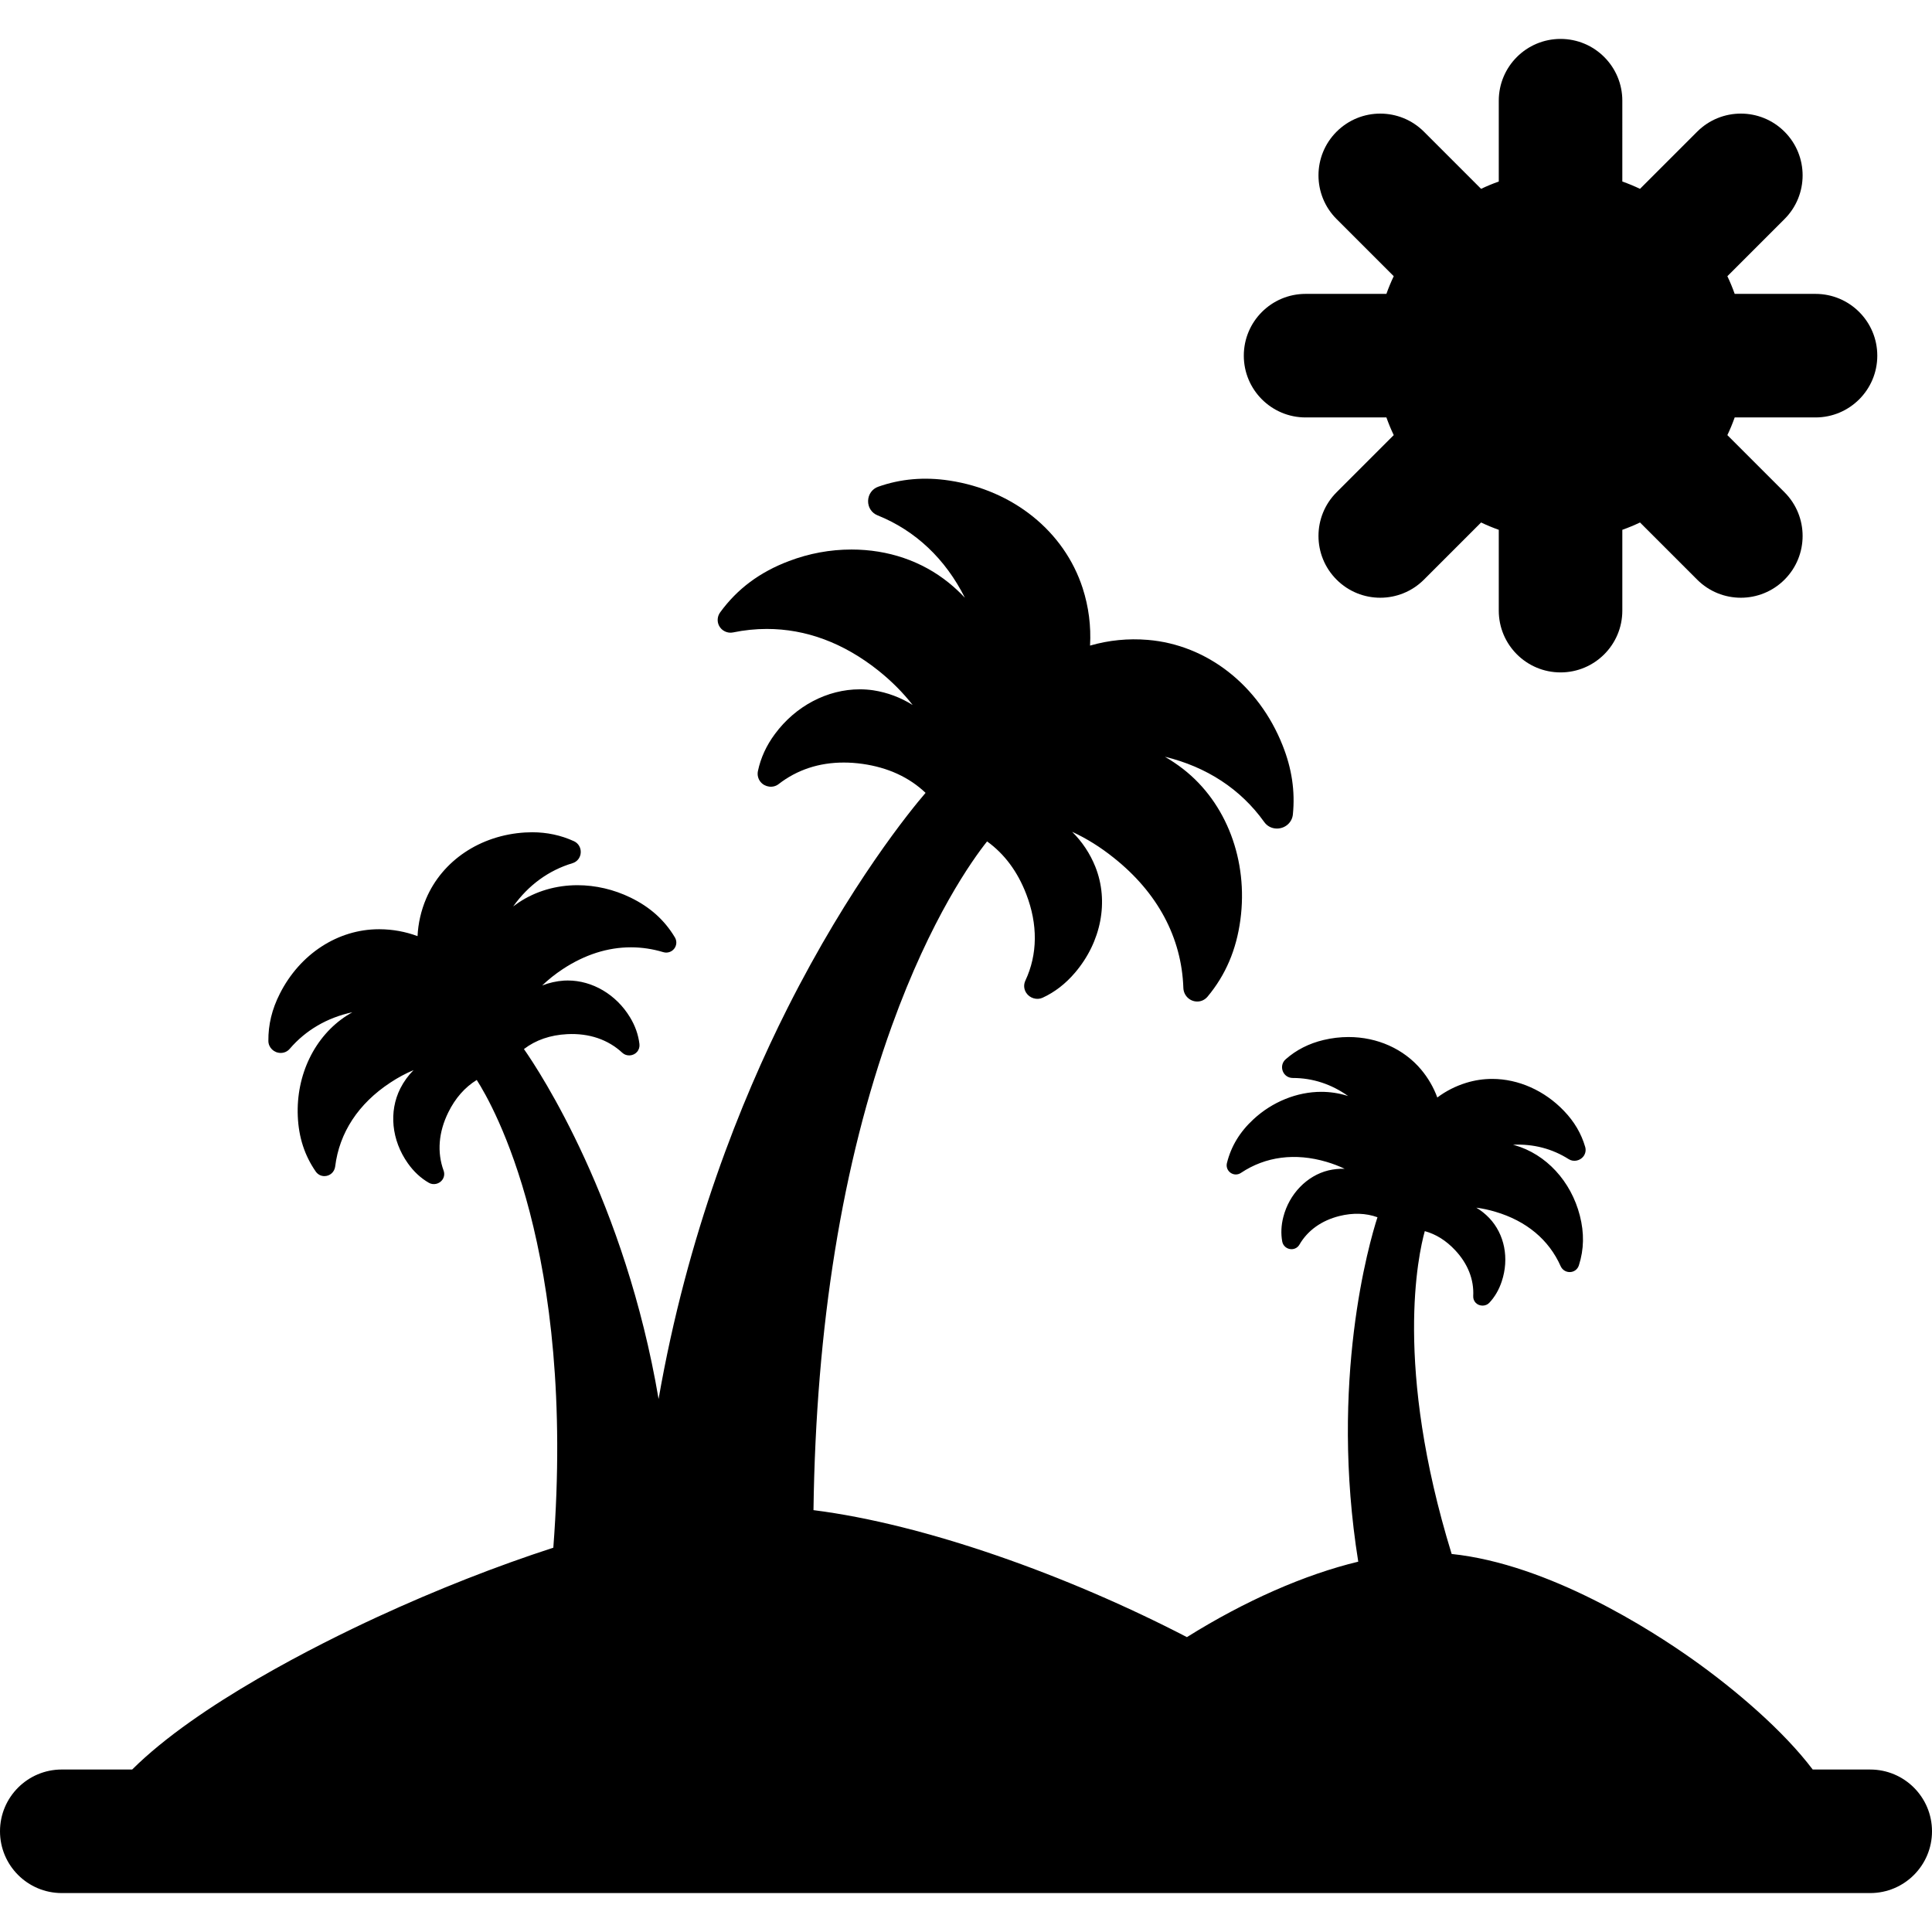
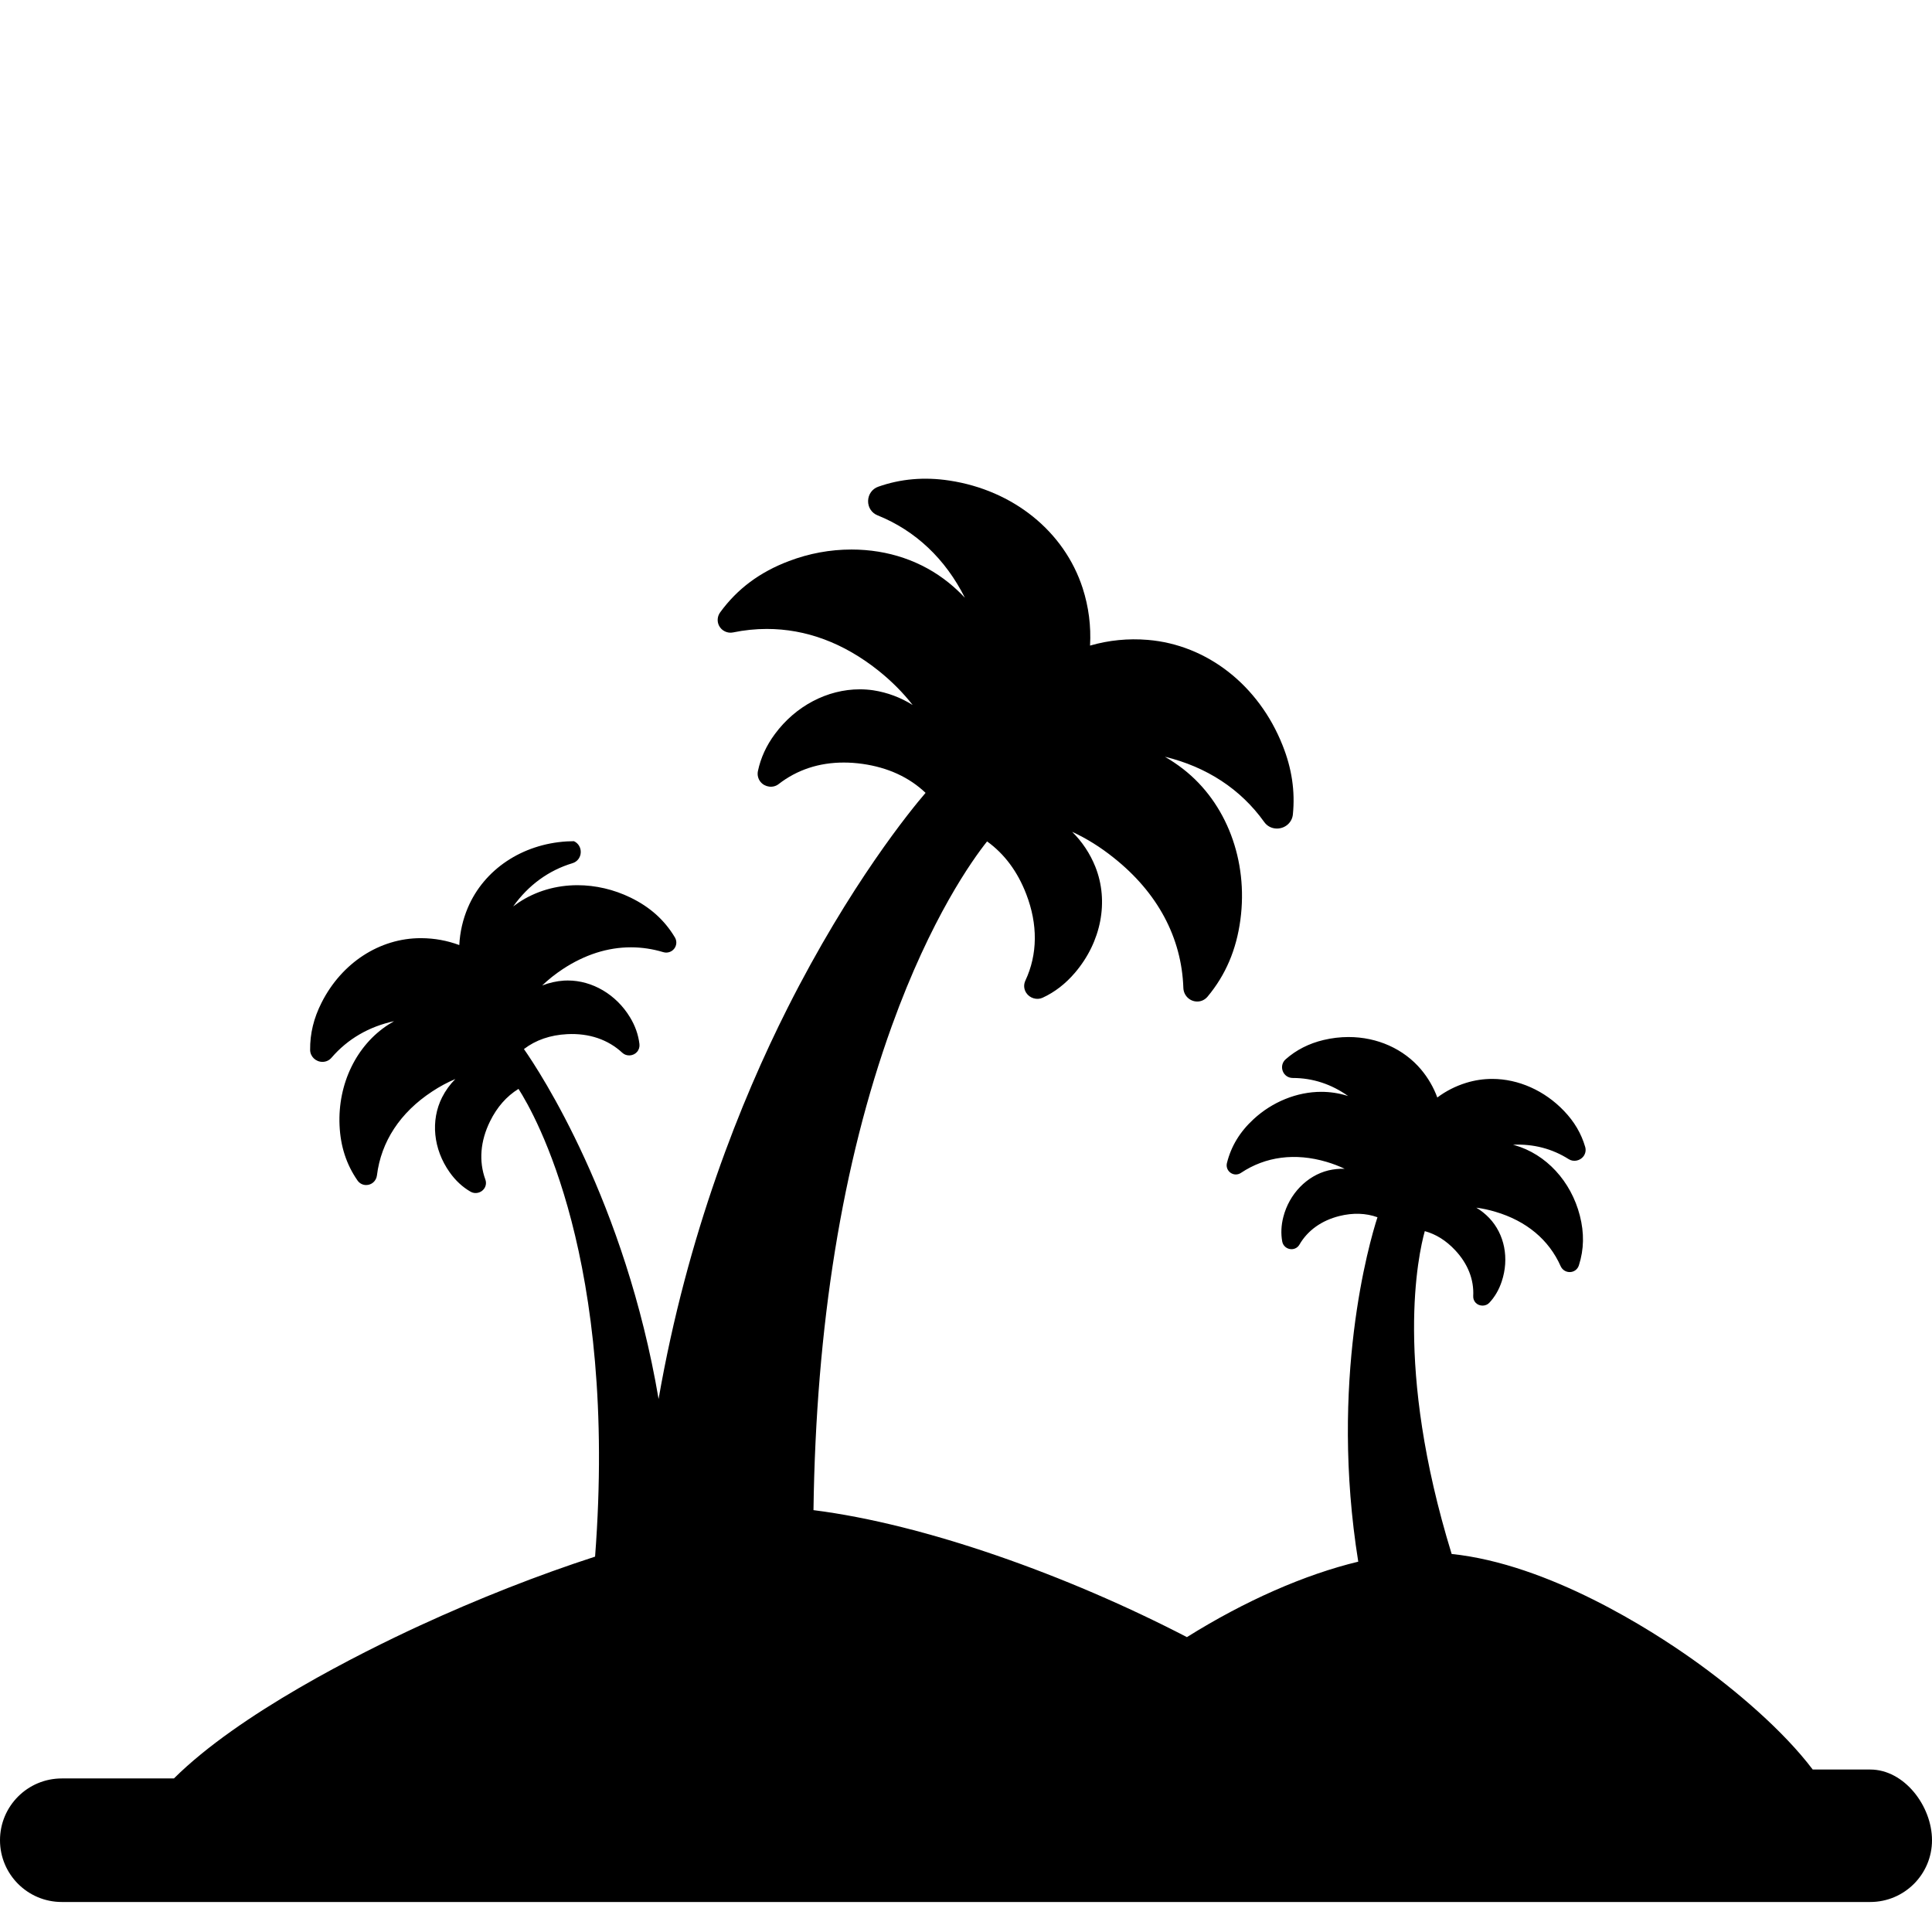
<svg xmlns="http://www.w3.org/2000/svg" version="1.1" id="Capa_1" x="0px" y="0px" viewBox="0 0 469.126 469.126" style="enable-background:new 0 0 469.126 469.126;" xml:space="preserve">
  <g>
-     <path d="M454.126,429.675h-13.964c-7.056-9.339-18.601-19.256-29.041-26.667c-10.153-7.206-35.024-23.205-58.631-25.675   c-14.061-45.684-8.109-72.707-6.522-78.39c2.718,0.745,5.192,2.298,7.369,4.627c3.087,3.293,4.605,7.146,4.389,11.145   c-0.031,0.611,0.182,1.189,0.599,1.628c0.862,0.905,2.455,0.92,3.304,0.003c1.337-1.422,2.354-3.167,3.021-5.186   c1.861-5.594,0.693-11.502-3.049-15.422c-0.931-0.973-1.982-1.809-3.12-2.491c1.525,0.197,3.069,0.529,4.619,0.993   c7.523,2.216,13.007,6.786,15.862,13.224c0.398,0.876,1.237,1.42,2.19,1.42c1.036,0,1.912-0.64,2.231-1.631   c1.245-3.885,1.322-7.837,0.234-12.082c-2.146-8.375-8.214-14.927-15.837-17.101c-0.133-0.038-0.267-0.074-0.401-0.11   c4.95-0.229,9.512,0.957,13.527,3.504c1.15,0.743,2.771,0.414,3.592-0.687c0.498-0.669,0.647-1.511,0.41-2.303   c-0.957-3.26-2.636-6.111-5.133-8.715c-4.718-4.944-11.072-7.779-17.433-7.779c-2.16,0-4.299,0.324-6.357,0.964   c-2.541,0.788-4.881,1.979-6.978,3.549c-0.906-2.462-2.218-4.729-3.911-6.758c-4.22-5.035-10.648-7.924-17.637-7.924   c-2.025,0-4.063,0.241-6.058,0.717c-3.558,0.843-6.662,2.424-9.221,4.692c-0.812,0.711-1.087,1.833-0.701,2.859   c0.382,1.018,1.32,1.675,2.447,1.675c4.829,0,9.392,1.507,13.437,4.394c-0.132-0.043-0.266-0.085-0.399-0.125   c-1.982-0.6-4.052-0.904-6.153-0.904c-5.879,0-11.872,2.428-16.44,6.66c-3.313,3.061-5.419,6.531-6.439,10.604   c-0.176,0.681-0.034,1.385,0.39,1.931c0.422,0.545,1.082,0.871,1.763,0.871c0.445,0,0.882-0.138,1.253-0.391   c5.97-3.979,13.161-4.914,20.768-2.67c1.552,0.46,3.021,1.021,4.402,1.68c-1.317-0.04-2.646,0.09-3.95,0.396   c-5.214,1.271-9.508,5.709-10.939,11.303c-0.525,2.017-0.616,4.02-0.27,5.952c0.192,1.085,1.142,1.873,2.257,1.873   c0.799,0,1.517-0.412,1.92-1.104c2.005-3.456,5.364-5.859,9.712-6.949c3.285-0.818,6.436-0.717,9.24,0.298   c-2.032,6.238-11.686,39.826-4.667,83.632c-12.952,3.118-27.443,9.463-41.603,18.321c-29.042-15.057-63.634-27.42-90.677-30.834   c0.605-44.678,6.972-84.15,19.017-117.556c9.484-26.303,19.642-40.436,23.135-44.825c4.211,3.03,7.406,7.325,9.505,12.783   c2.852,7.383,2.78,14.652-0.209,21.027c-0.45,0.97-0.377,2.043,0.199,2.945c0.84,1.315,2.613,1.853,4,1.197   c2.936-1.348,5.583-3.398,7.869-6.093c6.365-7.47,8.257-17.307,4.938-25.671c-1.284-3.222-3.216-6.118-5.645-8.519   c3.49,1.607,6.862,3.709,10.079,6.288c10.669,8.468,16.521,19.409,16.925,31.649c0.078,1.836,1.56,3.273,3.374,3.273   c0.975,0,1.867-0.425,2.512-1.197c4.376-5.252,6.98-11.348,7.96-18.636c1.936-14.396-3.376-28.42-13.864-36.597   c-1.42-1.105-2.909-2.108-4.461-3.004c10.146,2.461,18.401,7.862,24.101,15.829c0.714,1.018,1.841,1.602,3.093,1.602   c2.026,0,3.693-1.479,3.878-3.435c0.563-5.66-0.256-11.146-2.5-16.769c-5.788-14.597-18.329-24.409-32.728-25.606   c-4.748-0.398-9.506,0.073-14.025,1.386c0.268-4.732-0.332-9.415-1.788-13.941c-4.454-13.768-16.853-23.78-32.356-26.13   c-6.069-0.928-11.874-0.426-17.281,1.492c-1.461,0.508-2.43,1.855-2.469,3.432c-0.038,1.559,0.854,2.936,2.272,3.508   c9.243,3.715,16.499,10.591,21.239,20.035c-1.225-1.312-2.54-2.535-3.938-3.665c-6.542-5.272-14.71-8.059-23.622-8.059   c-5.166,0-10.271,0.943-15.173,2.804c-7.08,2.677-12.538,6.745-16.684,12.433c-0.708,0.958-0.819,2.206-0.289,3.258   c0.634,1.257,2.081,1.922,3.426,1.631c2.706-0.559,5.451-0.842,8.16-0.842c9.537,0,18.636,3.387,27.045,10.065   c3.231,2.575,6.035,5.388,8.384,8.403c-2.88-1.811-6.127-3.036-9.542-3.567c-1.086-0.159-2.195-0.24-3.296-0.24   c-7.899,0-15.606,4.061-20.612,10.857c-2.064,2.774-3.451,5.798-4.12,8.983c-0.199,0.934,0.031,1.894,0.631,2.634   c1.047,1.294,3.041,1.58,4.367,0.557c4.483-3.484,9.816-5.251,15.85-5.251c1.471,0,2.995,0.108,4.529,0.323   c6.184,0.874,11.336,3.24,15.331,7.037c-3.406,3.954-18.362,22.171-33.544,52.308c-11.275,22.38-24.307,54.812-31.287,94.871   c-8.114-47.854-28.771-79.39-32.697-84.968c2.872-2.195,6.4-3.412,10.503-3.62c5.338-0.268,9.948,1.316,13.408,4.541   c0.991,0.918,2.644,0.797,3.534-0.207c0.475-0.535,0.688-1.222,0.603-1.933c-0.268-2.268-1.044-4.464-2.307-6.522   c-3.333-5.495-9.118-8.909-15.099-8.909c-0.294,0-0.589,0.009-0.895,0.025c-1.836,0.119-3.63,0.525-5.318,1.19   c1.497-1.439,3.173-2.774,5.021-3.993c5.328-3.502,10.889-5.277,16.528-5.277c2.635,0,5.277,0.395,7.845,1.169   c1.106,0.351,2.309-0.139,2.866-1.132c0.438-0.779,0.418-1.706-0.049-2.473c-2.519-4.202-6.045-7.359-10.778-9.652   c-4.032-1.96-8.478-2.996-12.855-2.996c-5.222,0-10.17,1.461-14.311,4.225c-0.444,0.298-0.879,0.607-1.304,0.931   c3.684-5.16,8.58-8.747,14.409-10.502c1.131-0.342,1.913-1.338,1.992-2.538c0.079-1.212-0.573-2.313-1.655-2.803   c-3.132-1.438-6.543-2.168-10.139-2.168c-0.569,0-1.149,0.018-1.74,0.055c-10.867,0.662-20.065,6.819-24.005,16.07   c-1.232,2.906-1.932,5.961-2.086,9.099c-2.938-1.095-6.03-1.657-9.208-1.676l-0.168-0.001c-9.971,0-19.194,6.005-24.069,15.67   c-1.905,3.754-2.813,7.503-2.776,11.455c0.007,1.606,1.352,2.913,2.997,2.913c0.866,0,1.651-0.364,2.205-1.02   c3.901-4.532,9.07-7.536,15.183-8.859c-0.463,0.261-0.919,0.536-1.367,0.824c-7.768,5.007-12.317,14.376-11.875,24.451   c0.225,5.105,1.648,9.488,4.354,13.399c0.492,0.71,1.259,1.116,2.104,1.116c1.339,0,2.439-0.972,2.618-2.321   c1.016-8.244,5.643-15.29,13.385-20.376c1.842-1.222,3.731-2.238,5.654-3.043c-1.288,1.293-2.377,2.789-3.214,4.442   c-2.836,5.619-2.138,12.586,1.822,18.179c1.424,2.021,3.142,3.617,5.1,4.739c1.095,0.639,2.563,0.293,3.288-0.739   c0.459-0.652,0.567-1.458,0.296-2.214c-1.622-4.458-1.229-9.35,1.138-14.146c1.694-3.445,4.015-6.088,6.907-7.869   c4.004,6.225,24.103,41.461,18.595,113.574c-13.636,4.425-28.264,10.146-42.762,16.839c-14.187,6.55-43.627,21.243-59.499,37.023   H15c-8.284,0-15,6.716-15,15s6.716,15,15,15h439.126c8.284,0,15-6.716,15-15S462.41,429.675,454.126,429.675z" />
-     <path d="M317.02,101.362h19.625c0.522,1.467,1.114,2.901,1.78,4.294l-13.878,13.878c-5.858,5.857-5.858,15.355,0,21.213   c2.929,2.929,6.768,4.394,10.606,4.394s7.678-1.465,10.606-4.394l13.878-13.878c1.393,0.666,2.827,1.258,4.294,1.78v19.625   c0,8.284,6.716,15,15,15s15-6.716,15-15v-19.625c1.467-0.522,2.901-1.114,4.294-1.78l13.878,13.878   c2.929,2.929,6.768,4.394,10.606,4.394s7.678-1.465,10.606-4.394c5.858-5.857,5.858-15.355,0-21.213l-13.878-13.878   c0.666-1.393,1.258-2.827,1.78-4.294h19.625c8.284,0,15-6.716,15-15s-6.716-15-15-15h-19.625c-0.522-1.467-1.113-2.901-1.779-4.293   l13.878-13.877c5.858-5.857,5.858-15.355,0-21.213c-5.857-5.857-15.355-5.857-21.213,0l-13.878,13.877   c-1.393-0.666-2.827-1.258-4.294-1.78V24.451c0-8.284-6.716-15-15-15s-15,6.716-15,15v19.625c-1.467,0.522-2.901,1.114-4.294,1.78   L345.76,31.978c-5.857-5.857-15.355-5.857-21.213,0c-5.858,5.857-5.858,15.355,0,21.213l13.878,13.877   c-0.666,1.393-1.258,2.826-1.779,4.293H317.02c-8.284,0-15,6.716-15,15S308.735,101.362,317.02,101.362z" />
+     <path d="M454.126,429.675h-13.964c-7.056-9.339-18.601-19.256-29.041-26.667c-10.153-7.206-35.024-23.205-58.631-25.675   c-14.061-45.684-8.109-72.707-6.522-78.39c2.718,0.745,5.192,2.298,7.369,4.627c3.087,3.293,4.605,7.146,4.389,11.145   c-0.031,0.611,0.182,1.189,0.599,1.628c0.862,0.905,2.455,0.92,3.304,0.003c1.337-1.422,2.354-3.167,3.021-5.186   c1.861-5.594,0.693-11.502-3.049-15.422c-0.931-0.973-1.982-1.809-3.12-2.491c1.525,0.197,3.069,0.529,4.619,0.993   c7.523,2.216,13.007,6.786,15.862,13.224c0.398,0.876,1.237,1.42,2.19,1.42c1.036,0,1.912-0.64,2.231-1.631   c1.245-3.885,1.322-7.837,0.234-12.082c-2.146-8.375-8.214-14.927-15.837-17.101c-0.133-0.038-0.267-0.074-0.401-0.11   c4.95-0.229,9.512,0.957,13.527,3.504c1.15,0.743,2.771,0.414,3.592-0.687c0.498-0.669,0.647-1.511,0.41-2.303   c-0.957-3.26-2.636-6.111-5.133-8.715c-4.718-4.944-11.072-7.779-17.433-7.779c-2.16,0-4.299,0.324-6.357,0.964   c-2.541,0.788-4.881,1.979-6.978,3.549c-0.906-2.462-2.218-4.729-3.911-6.758c-4.22-5.035-10.648-7.924-17.637-7.924   c-2.025,0-4.063,0.241-6.058,0.717c-3.558,0.843-6.662,2.424-9.221,4.692c-0.812,0.711-1.087,1.833-0.701,2.859   c0.382,1.018,1.32,1.675,2.447,1.675c4.829,0,9.392,1.507,13.437,4.394c-0.132-0.043-0.266-0.085-0.399-0.125   c-1.982-0.6-4.052-0.904-6.153-0.904c-5.879,0-11.872,2.428-16.44,6.66c-3.313,3.061-5.419,6.531-6.439,10.604   c-0.176,0.681-0.034,1.385,0.39,1.931c0.422,0.545,1.082,0.871,1.763,0.871c0.445,0,0.882-0.138,1.253-0.391   c5.97-3.979,13.161-4.914,20.768-2.67c1.552,0.46,3.021,1.021,4.402,1.68c-1.317-0.04-2.646,0.09-3.95,0.396   c-5.214,1.271-9.508,5.709-10.939,11.303c-0.525,2.017-0.616,4.02-0.27,5.952c0.192,1.085,1.142,1.873,2.257,1.873   c0.799,0,1.517-0.412,1.92-1.104c2.005-3.456,5.364-5.859,9.712-6.949c3.285-0.818,6.436-0.717,9.24,0.298   c-2.032,6.238-11.686,39.826-4.667,83.632c-12.952,3.118-27.443,9.463-41.603,18.321c-29.042-15.057-63.634-27.42-90.677-30.834   c0.605-44.678,6.972-84.15,19.017-117.556c9.484-26.303,19.642-40.436,23.135-44.825c4.211,3.03,7.406,7.325,9.505,12.783   c2.852,7.383,2.78,14.652-0.209,21.027c-0.45,0.97-0.377,2.043,0.199,2.945c0.84,1.315,2.613,1.853,4,1.197   c2.936-1.348,5.583-3.398,7.869-6.093c6.365-7.47,8.257-17.307,4.938-25.671c-1.284-3.222-3.216-6.118-5.645-8.519   c3.49,1.607,6.862,3.709,10.079,6.288c10.669,8.468,16.521,19.409,16.925,31.649c0.078,1.836,1.56,3.273,3.374,3.273   c0.975,0,1.867-0.425,2.512-1.197c4.376-5.252,6.98-11.348,7.96-18.636c1.936-14.396-3.376-28.42-13.864-36.597   c-1.42-1.105-2.909-2.108-4.461-3.004c10.146,2.461,18.401,7.862,24.101,15.829c0.714,1.018,1.841,1.602,3.093,1.602   c2.026,0,3.693-1.479,3.878-3.435c0.563-5.66-0.256-11.146-2.5-16.769c-5.788-14.597-18.329-24.409-32.728-25.606   c-4.748-0.398-9.506,0.073-14.025,1.386c0.268-4.732-0.332-9.415-1.788-13.941c-4.454-13.768-16.853-23.78-32.356-26.13   c-6.069-0.928-11.874-0.426-17.281,1.492c-1.461,0.508-2.43,1.855-2.469,3.432c-0.038,1.559,0.854,2.936,2.272,3.508   c9.243,3.715,16.499,10.591,21.239,20.035c-1.225-1.312-2.54-2.535-3.938-3.665c-6.542-5.272-14.71-8.059-23.622-8.059   c-5.166,0-10.271,0.943-15.173,2.804c-7.08,2.677-12.538,6.745-16.684,12.433c-0.708,0.958-0.819,2.206-0.289,3.258   c0.634,1.257,2.081,1.922,3.426,1.631c2.706-0.559,5.451-0.842,8.16-0.842c9.537,0,18.636,3.387,27.045,10.065   c3.231,2.575,6.035,5.388,8.384,8.403c-2.88-1.811-6.127-3.036-9.542-3.567c-1.086-0.159-2.195-0.24-3.296-0.24   c-7.899,0-15.606,4.061-20.612,10.857c-2.064,2.774-3.451,5.798-4.12,8.983c-0.199,0.934,0.031,1.894,0.631,2.634   c1.047,1.294,3.041,1.58,4.367,0.557c4.483-3.484,9.816-5.251,15.85-5.251c1.471,0,2.995,0.108,4.529,0.323   c6.184,0.874,11.336,3.24,15.331,7.037c-3.406,3.954-18.362,22.171-33.544,52.308c-11.275,22.38-24.307,54.812-31.287,94.871   c-8.114-47.854-28.771-79.39-32.697-84.968c2.872-2.195,6.4-3.412,10.503-3.62c5.338-0.268,9.948,1.316,13.408,4.541   c0.991,0.918,2.644,0.797,3.534-0.207c0.475-0.535,0.688-1.222,0.603-1.933c-0.268-2.268-1.044-4.464-2.307-6.522   c-3.333-5.495-9.118-8.909-15.099-8.909c-0.294,0-0.589,0.009-0.895,0.025c-1.836,0.119-3.63,0.525-5.318,1.19   c1.497-1.439,3.173-2.774,5.021-3.993c5.328-3.502,10.889-5.277,16.528-5.277c2.635,0,5.277,0.395,7.845,1.169   c1.106,0.351,2.309-0.139,2.866-1.132c0.438-0.779,0.418-1.706-0.049-2.473c-2.519-4.202-6.045-7.359-10.778-9.652   c-4.032-1.96-8.478-2.996-12.855-2.996c-5.222,0-10.17,1.461-14.311,4.225c-0.444,0.298-0.879,0.607-1.304,0.931   c3.684-5.16,8.58-8.747,14.409-10.502c1.131-0.342,1.913-1.338,1.992-2.538c0.079-1.212-0.573-2.313-1.655-2.803   c-0.569,0-1.149,0.018-1.74,0.055c-10.867,0.662-20.065,6.819-24.005,16.07   c-1.232,2.906-1.932,5.961-2.086,9.099c-2.938-1.095-6.03-1.657-9.208-1.676l-0.168-0.001c-9.971,0-19.194,6.005-24.069,15.67   c-1.905,3.754-2.813,7.503-2.776,11.455c0.007,1.606,1.352,2.913,2.997,2.913c0.866,0,1.651-0.364,2.205-1.02   c3.901-4.532,9.07-7.536,15.183-8.859c-0.463,0.261-0.919,0.536-1.367,0.824c-7.768,5.007-12.317,14.376-11.875,24.451   c0.225,5.105,1.648,9.488,4.354,13.399c0.492,0.71,1.259,1.116,2.104,1.116c1.339,0,2.439-0.972,2.618-2.321   c1.016-8.244,5.643-15.29,13.385-20.376c1.842-1.222,3.731-2.238,5.654-3.043c-1.288,1.293-2.377,2.789-3.214,4.442   c-2.836,5.619-2.138,12.586,1.822,18.179c1.424,2.021,3.142,3.617,5.1,4.739c1.095,0.639,2.563,0.293,3.288-0.739   c0.459-0.652,0.567-1.458,0.296-2.214c-1.622-4.458-1.229-9.35,1.138-14.146c1.694-3.445,4.015-6.088,6.907-7.869   c4.004,6.225,24.103,41.461,18.595,113.574c-13.636,4.425-28.264,10.146-42.762,16.839c-14.187,6.55-43.627,21.243-59.499,37.023   H15c-8.284,0-15,6.716-15,15s6.716,15,15,15h439.126c8.284,0,15-6.716,15-15S462.41,429.675,454.126,429.675z" />
  </g>
  <g>
</g>
  <g>
</g>
  <g>
</g>
  <g>
</g>
  <g>
</g>
  <g>
</g>
  <g>
</g>
  <g>
</g>
  <g>
</g>
  <g>
</g>
  <g>
</g>
  <g>
</g>
  <g>
</g>
  <g>
</g>
  <g>
</g>
</svg>